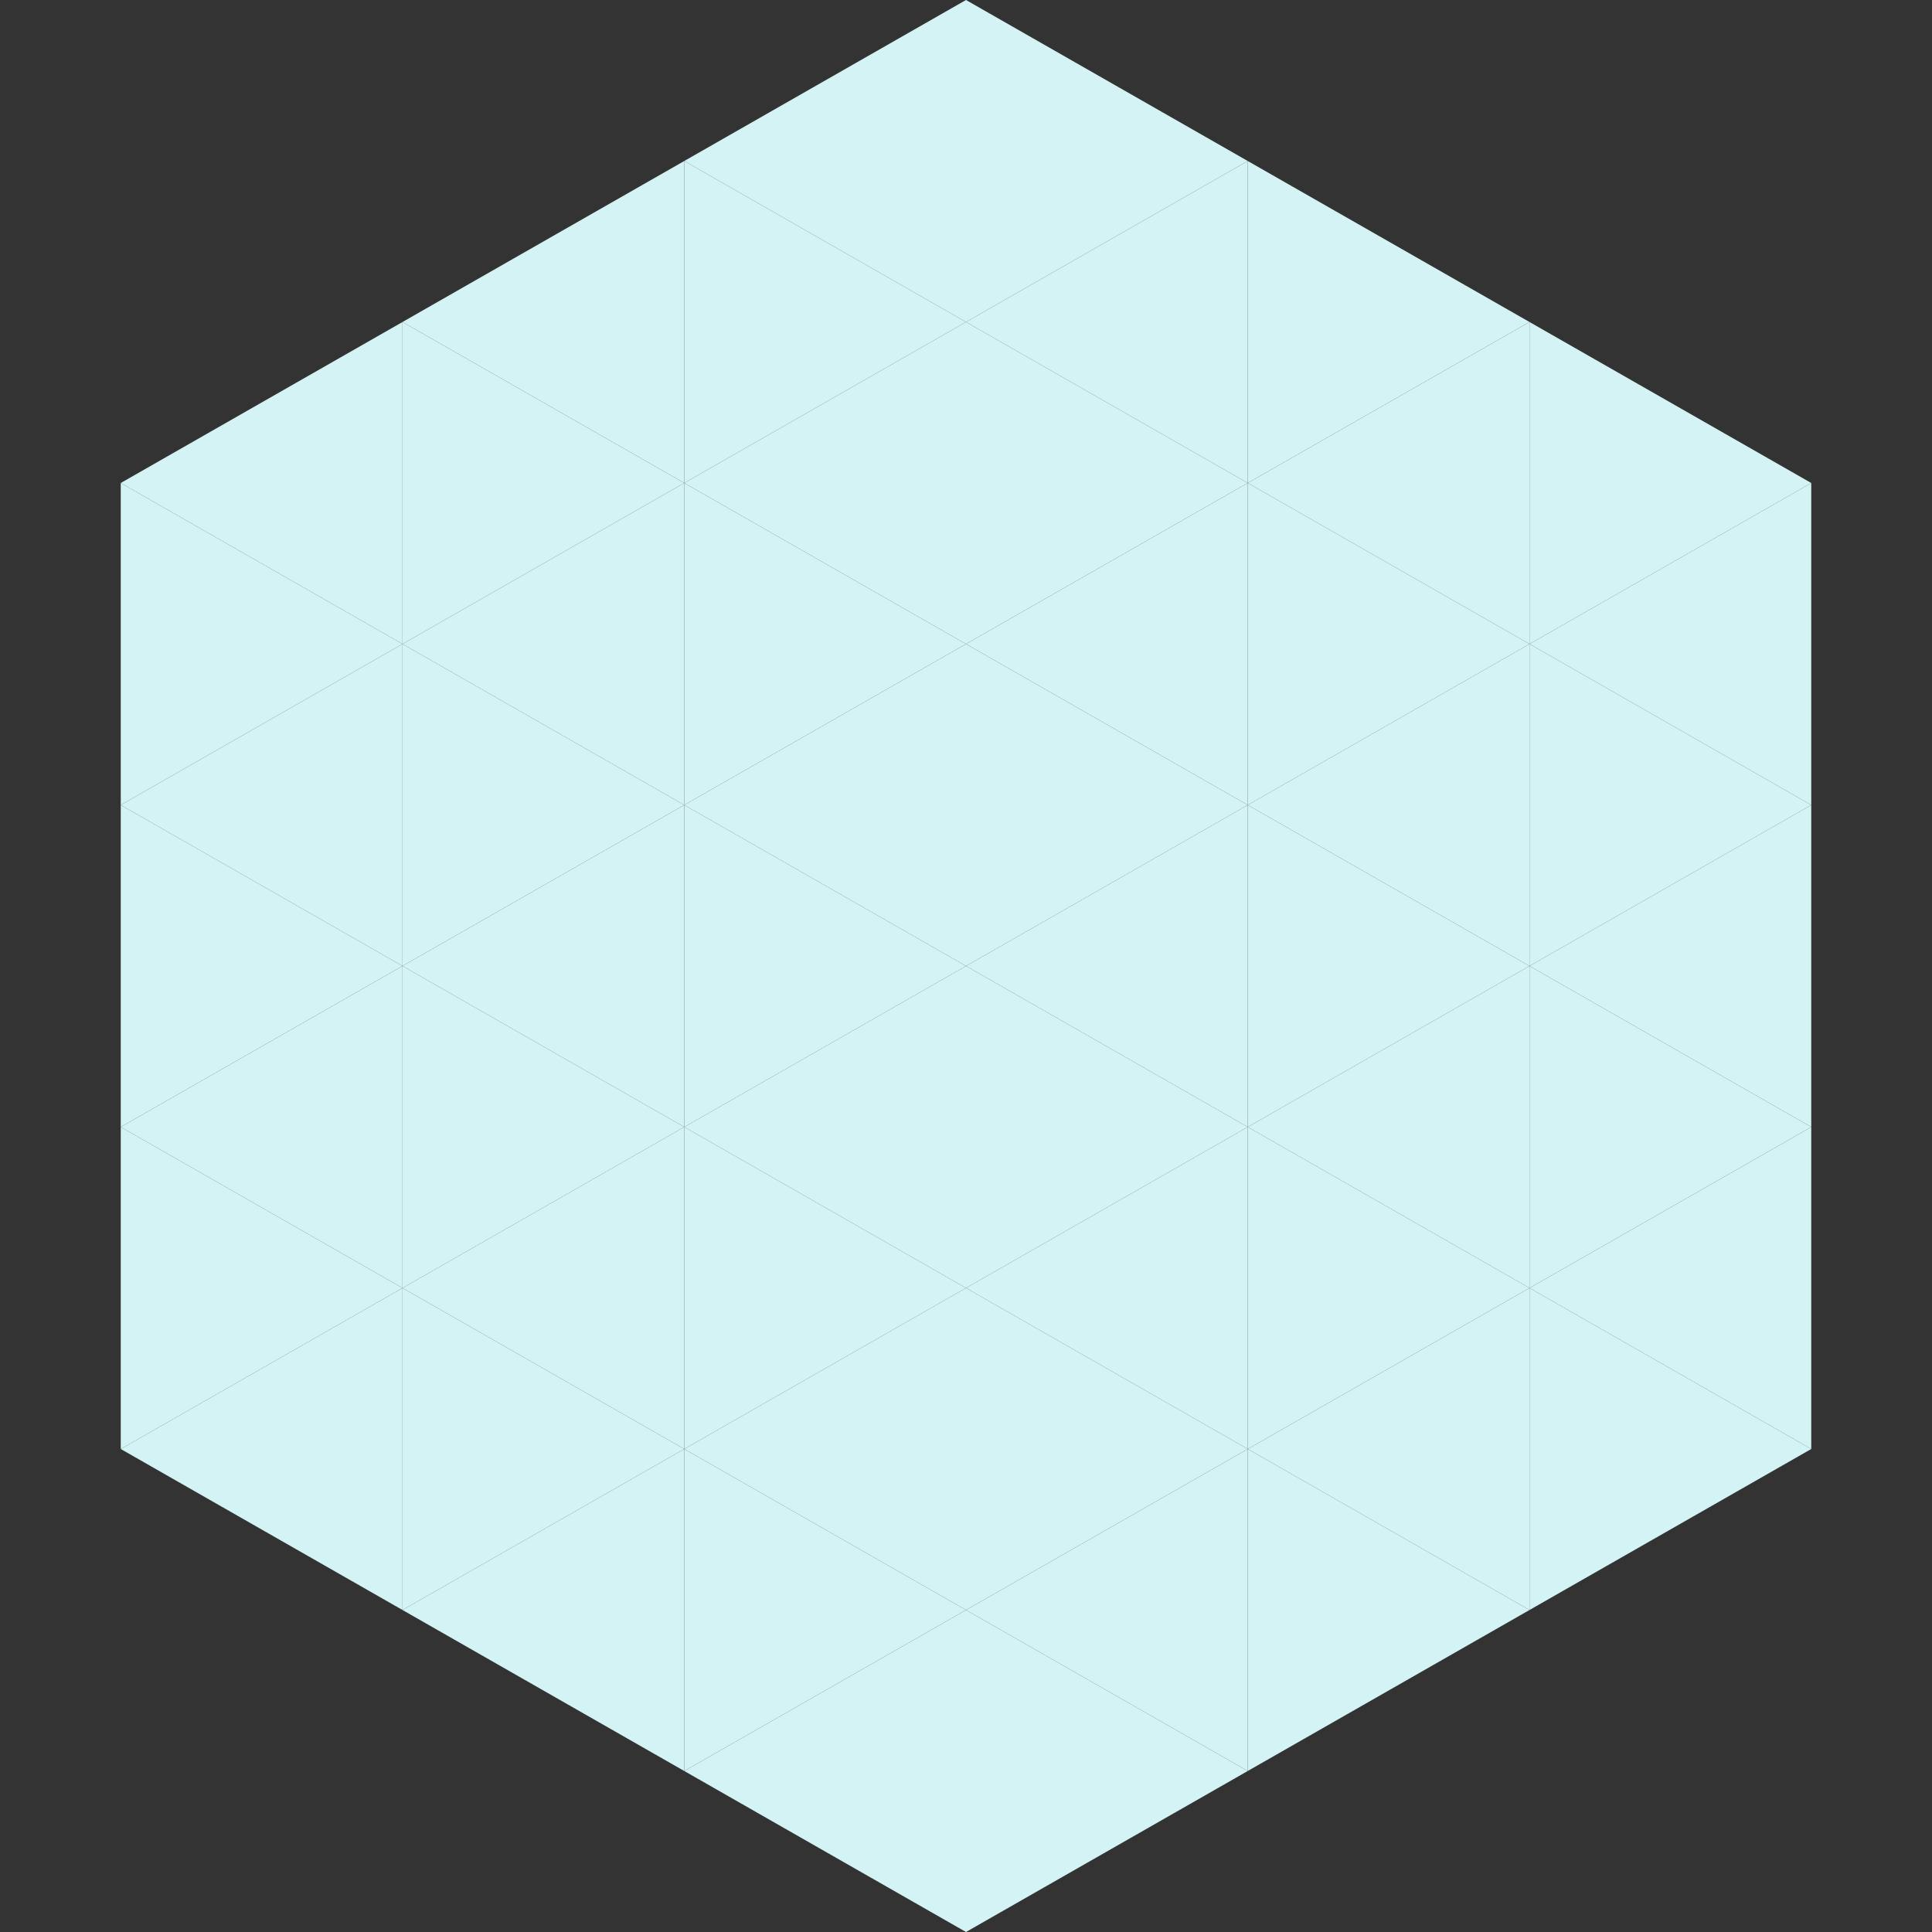
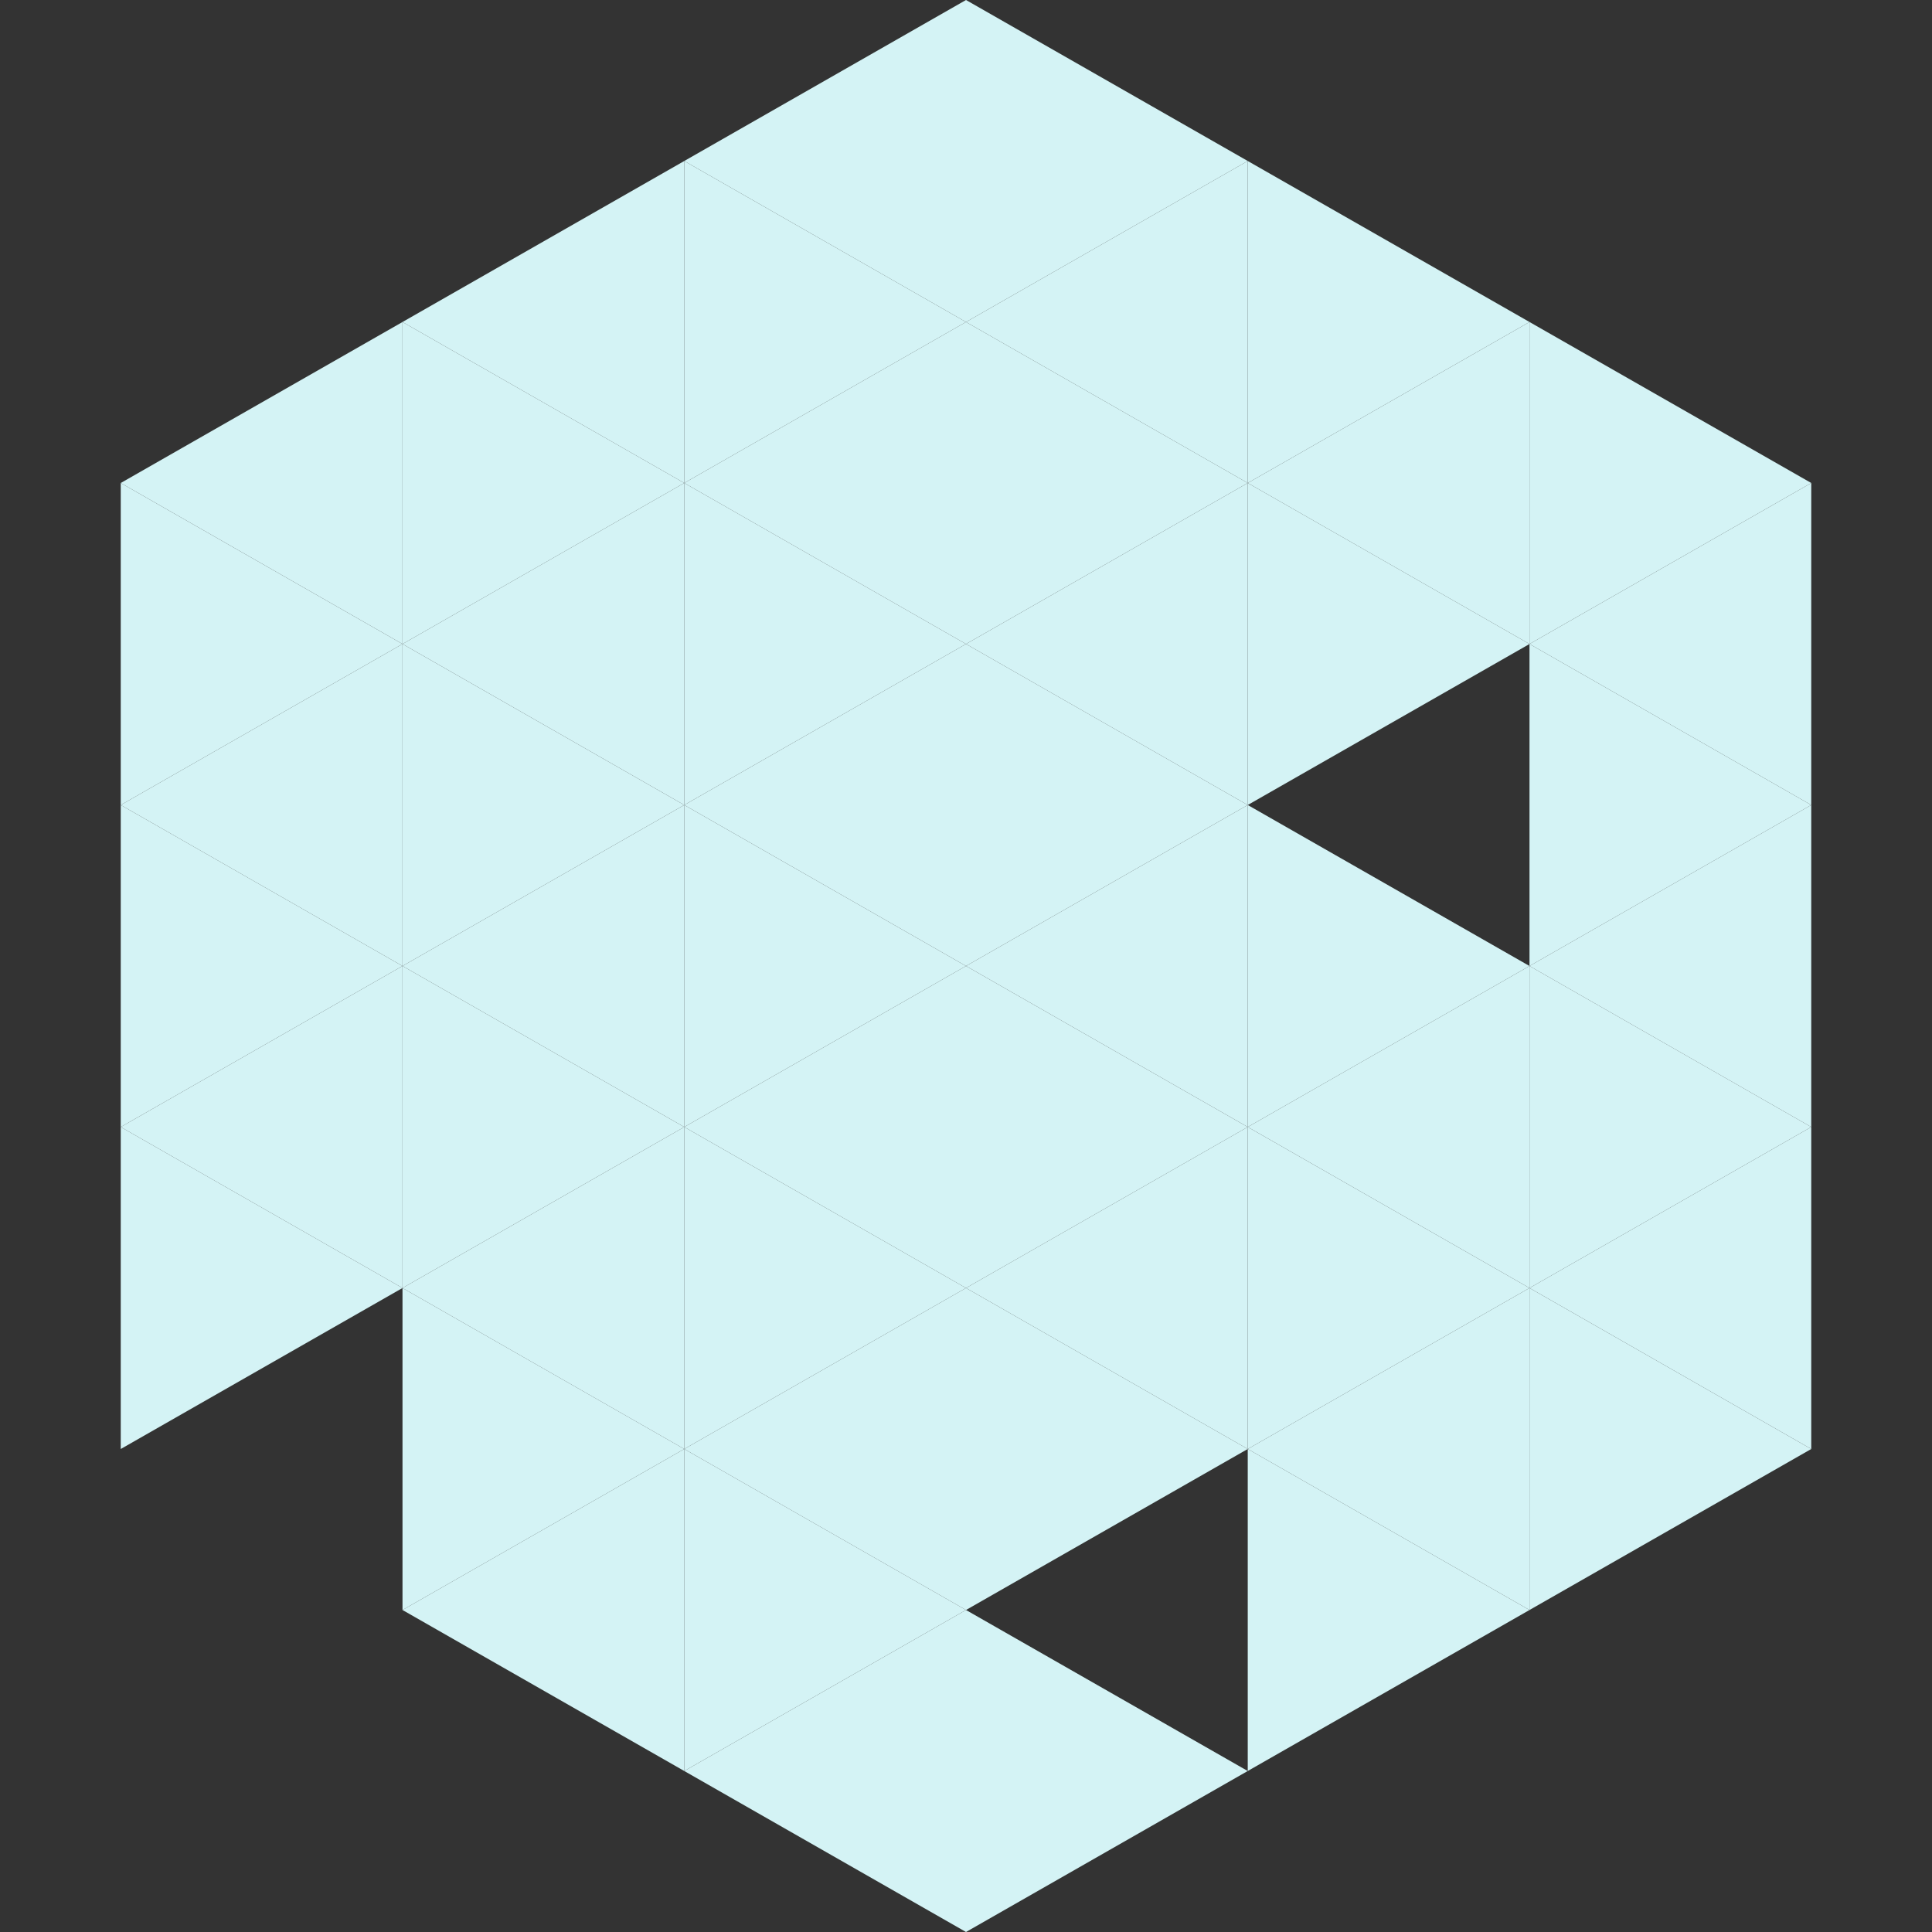
<svg xmlns="http://www.w3.org/2000/svg" width="240" height="240">
  <rect width="100%" height="100%" fill="#333333" stroke="none" />
  <polygon points="50,40 15,60 50,80" style="fill:rgb(212,243,245)" />
  <polygon points="190,40 225,60 190,80" style="fill:rgb(212,243,245)" />
  <polygon points="15,60 50,80 15,100" style="fill:rgb(212,243,245)" />
  <polygon points="225,60 190,80 225,100" style="fill:rgb(212,243,245)" />
  <polygon points="50,80 15,100 50,120" style="fill:rgb(212,243,245)" />
  <polygon points="190,80 225,100 190,120" style="fill:rgb(212,243,245)" />
  <polygon points="15,100 50,120 15,140" style="fill:rgb(212,243,245)" />
  <polygon points="225,100 190,120 225,140" style="fill:rgb(212,243,245)" />
  <polygon points="50,120 15,140 50,160" style="fill:rgb(212,243,245)" />
  <polygon points="190,120 225,140 190,160" style="fill:rgb(212,243,245)" />
  <polygon points="15,140 50,160 15,180" style="fill:rgb(212,243,245)" />
  <polygon points="225,140 190,160 225,180" style="fill:rgb(212,243,245)" />
-   <polygon points="50,160 15,180 50,200" style="fill:rgb(212,243,245)" />
  <polygon points="190,160 225,180 190,200" style="fill:rgb(212,243,245)" />
  <polygon points="15,180 50,200 15,220" style="fill:rgb(255,255,255); fill-opacity:0" />
  <polygon points="225,180 190,200 225,220" style="fill:rgb(255,255,255); fill-opacity:0" />
  <polygon points="50,0 85,20 50,40" style="fill:rgb(255,255,255); fill-opacity:0" />
  <polygon points="190,0 155,20 190,40" style="fill:rgb(255,255,255); fill-opacity:0" />
  <polygon points="85,20 50,40 85,60" style="fill:rgb(212,243,245)" />
  <polygon points="155,20 190,40 155,60" style="fill:rgb(212,243,245)" />
  <polygon points="50,40 85,60 50,80" style="fill:rgb(212,243,245)" />
  <polygon points="190,40 155,60 190,80" style="fill:rgb(212,243,245)" />
  <polygon points="85,60 50,80 85,100" style="fill:rgb(212,243,245)" />
  <polygon points="155,60 190,80 155,100" style="fill:rgb(212,243,245)" />
  <polygon points="50,80 85,100 50,120" style="fill:rgb(212,243,245)" />
-   <polygon points="190,80 155,100 190,120" style="fill:rgb(212,243,245)" />
  <polygon points="85,100 50,120 85,140" style="fill:rgb(212,243,245)" />
  <polygon points="155,100 190,120 155,140" style="fill:rgb(212,243,245)" />
  <polygon points="50,120 85,140 50,160" style="fill:rgb(212,243,245)" />
  <polygon points="190,120 155,140 190,160" style="fill:rgb(212,243,245)" />
  <polygon points="85,140 50,160 85,180" style="fill:rgb(212,243,245)" />
  <polygon points="155,140 190,160 155,180" style="fill:rgb(212,243,245)" />
  <polygon points="50,160 85,180 50,200" style="fill:rgb(212,243,245)" />
  <polygon points="190,160 155,180 190,200" style="fill:rgb(212,243,245)" />
  <polygon points="85,180 50,200 85,220" style="fill:rgb(212,243,245)" />
  <polygon points="155,180 190,200 155,220" style="fill:rgb(212,243,245)" />
  <polygon points="120,0 85,20 120,40" style="fill:rgb(212,243,245)" />
  <polygon points="120,0 155,20 120,40" style="fill:rgb(212,243,245)" />
  <polygon points="85,20 120,40 85,60" style="fill:rgb(212,243,245)" />
  <polygon points="155,20 120,40 155,60" style="fill:rgb(212,243,245)" />
  <polygon points="120,40 85,60 120,80" style="fill:rgb(212,243,245)" />
  <polygon points="120,40 155,60 120,80" style="fill:rgb(212,243,245)" />
  <polygon points="85,60 120,80 85,100" style="fill:rgb(212,243,245)" />
  <polygon points="155,60 120,80 155,100" style="fill:rgb(212,243,245)" />
  <polygon points="120,80 85,100 120,120" style="fill:rgb(212,243,245)" />
  <polygon points="120,80 155,100 120,120" style="fill:rgb(212,243,245)" />
  <polygon points="85,100 120,120 85,140" style="fill:rgb(212,243,245)" />
  <polygon points="155,100 120,120 155,140" style="fill:rgb(212,243,245)" />
  <polygon points="120,120 85,140 120,160" style="fill:rgb(212,243,245)" />
  <polygon points="120,120 155,140 120,160" style="fill:rgb(212,243,245)" />
  <polygon points="85,140 120,160 85,180" style="fill:rgb(212,243,245)" />
  <polygon points="155,140 120,160 155,180" style="fill:rgb(212,243,245)" />
  <polygon points="120,160 85,180 120,200" style="fill:rgb(212,243,245)" />
  <polygon points="120,160 155,180 120,200" style="fill:rgb(212,243,245)" />
  <polygon points="85,180 120,200 85,220" style="fill:rgb(212,243,245)" />
-   <polygon points="155,180 120,200 155,220" style="fill:rgb(212,243,245)" />
  <polygon points="120,200 85,220 120,240" style="fill:rgb(212,243,245)" />
  <polygon points="120,200 155,220 120,240" style="fill:rgb(212,243,245)" />
  <polygon points="85,220 120,240 85,260" style="fill:rgb(255,255,255); fill-opacity:0" />
  <polygon points="155,220 120,240 155,260" style="fill:rgb(255,255,255); fill-opacity:0" />
</svg>